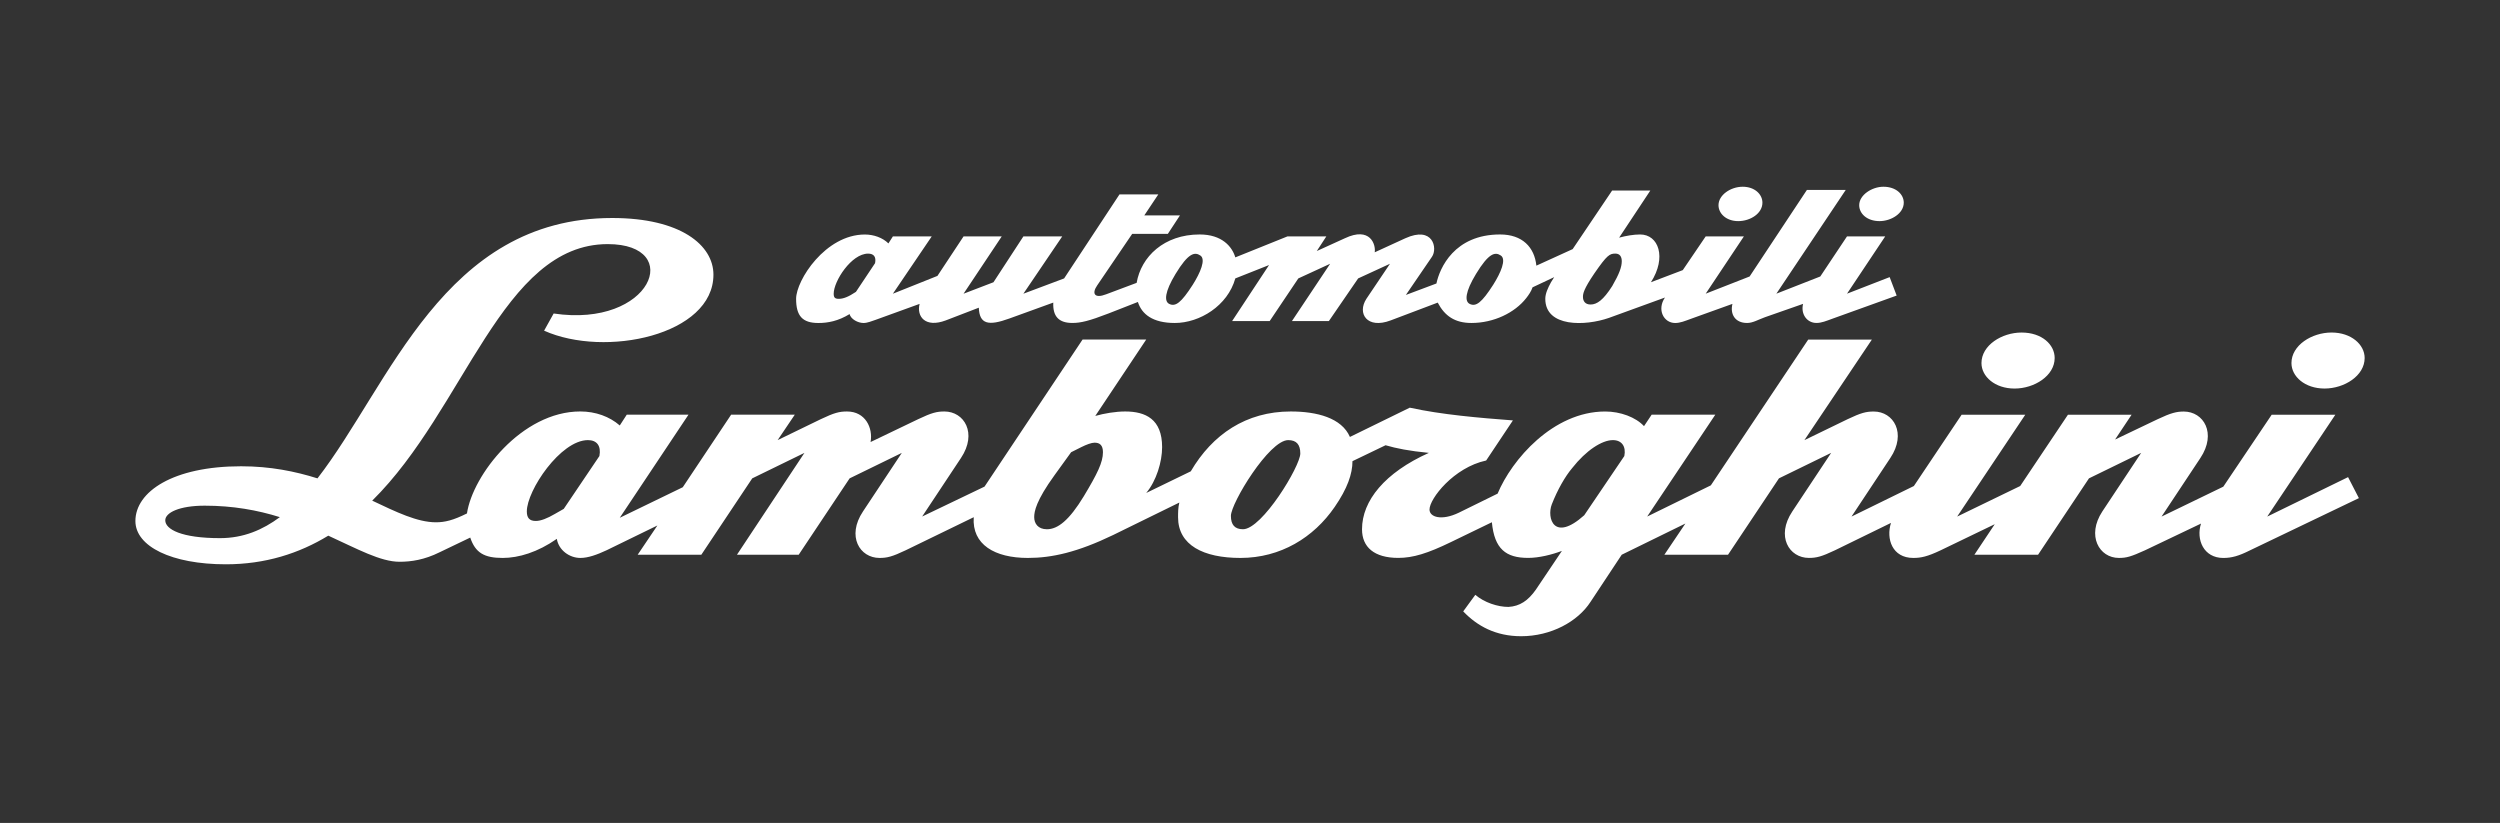
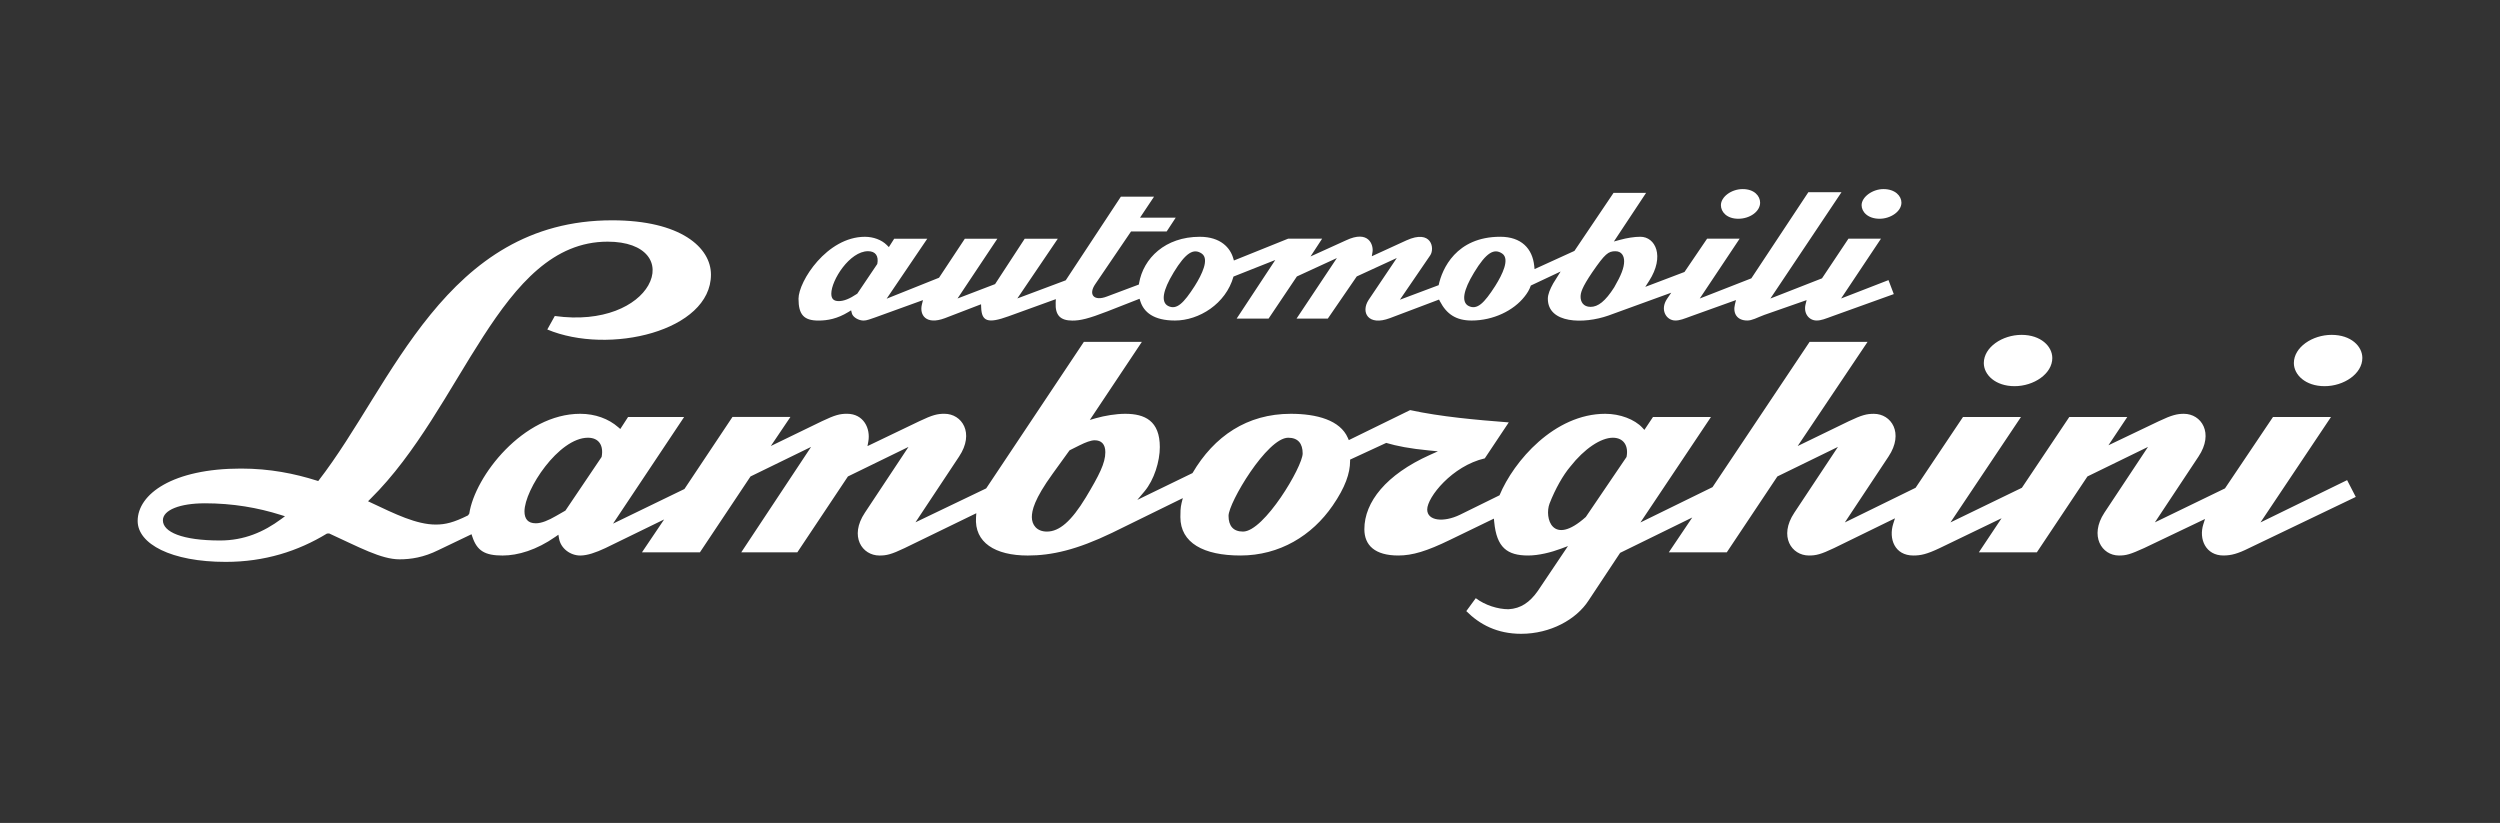
<svg xmlns="http://www.w3.org/2000/svg" id="Layer_2" data-name="Layer 2" viewBox="0 0 1215.2 400">
  <rect x="0" y="0" width="1215.2" height="400" fill="#333333" stroke="none" />
  <defs>
    <style>
      .cls-1 {
        fill: #fff;
      }
    </style>
  </defs>
  <path class="cls-1" d="M99.51,244.65c-12,0-20.33,3.24-20.33,8.26,0,5.66,9.33,9.81,27.76,9.81,11.75,0,21.27-4.14,29.77-10.44l1.81-1.34-2.15-.68c-10.93-3.44-23.12-5.62-36.86-5.62Zm192.93-22.55c1.08-5.75-1.47-9.33-6.65-9.33-14.19,0-30.85,25.24-30.85,35.8,0,3.61,1.64,5.79,5.48,5.79,2.8,0,6.12-1.38,9.86-3.56l4.56-2.61,17.61-26.1Zm333.73-9.33c-10.27,0-29,31.58-29,37.97,0,4.84,2.25,7.65,7.03,7.65,10.27,0,29-31.58,29-37.97,0-4.84-2.25-7.65-7.03-7.65Zm164.46,9.33c1.08-5.42-1.44-9.33-6.65-9.33-5.82,0-13.84,5.31-20.69,14.04-3.51,4.15-7.27,10.75-10.08,17.95-2.59,6.81,1.24,21.2,17.62,6.53l19.81-29.18Zm-265.54-5.81l-5.2,2.6-8.21,11.37c-9.02,12.45-10.12,17.95-10.12,21.1,0,3.65,2.29,7.03,7.34,7.03,5.95,0,11.82-4.9,18.93-16.65,6.45-10.75,9.45-16.61,9.45-21.94,0-3.98-2-5.79-5.17-5.79-1.85,0-4.54,1.05-7.01,2.29Zm-243.01-15.15c7.18,0,13.71,2.39,18.43,6.52l1,.87,3.79-5.85h27.25l-34.57,51.85,34.71-16.83,23.35-35.03h28.17l-9.53,14.13,24.88-12.07c6.43-3.06,8.72-3.6,12.19-3.6,8.01,0,11.48,7.12,10.32,13.5l-.4,2.21,25.23-12.11c6.43-3.06,8.73-3.6,12.19-3.6,8.43,0,14.77,9.29,7.09,20.81l-21.18,31.94,34.36-16.48,47.49-71.23h28.19l-25.3,37.95,3-.86c4.25-1.21,9.71-2.12,14.23-2.12,9.51,0,16.8,3.41,16.8,16.18,0,6.89-2.72,15.9-7.47,21.54l-3.48,4.13,26.83-13.03c10.52-17.95,26.57-28.82,47.77-28.82,12.69,0,24.01,3.12,27.73,11.69l.48,1.1,29.81-14.59c14.82,3.22,32.14,4.77,47.94,5.98l-11.65,17.48c-15.86,3.66-27.99,18.9-27.99,24.85,0,5.52,7.88,6.43,15.88,2.58l19.27-9.48c6.9-16.61,26.71-39.61,51.4-39.61,7.2,0,14.28,2.71,18.03,6.75l.99,1.07,4.18-6.27h28.18l-34.29,51.27,35.05-17.17,47.18-70.61h28.18l-33.97,50.63,24.85-12.06c6.43-3.06,8.72-3.6,12.19-3.6,8.43,0,14.77,9.29,7.09,20.81l-21.21,31.99,34.4-16.85,23.04-34.41h28.18l-34.27,51.24,34.72-16.83,23.04-34.41h28.19l-9.17,13.75,24.49-11.7c6.42-3.06,9.03-3.6,12.19-3.6,8.43,0,14.77,9.29,7.09,20.81l-21.19,31.96,34.07-16.51,23.35-34.72h28.19l-34.28,51.26,42.11-20.56,4.21,8.16-51.86,24.87c-5.48,2.74-8.71,3.6-12.49,3.6-8.53,0-12.07-7.92-9.74-15.21l.81-2.53-29.62,14.14c-6.78,3.08-8.74,3.61-12.2,3.61-8.39,0-14.49-9.56-7.09-20.81l21.2-31.98-29.44,14.36-24.59,36.88h-28.19l11.04-16.56-30.08,14.51c-6.4,3.05-9.32,3.6-12.81,3.6-9.08,0-12.1-8.15-9.74-15.52l.82-2.56-29.64,14.48c-6.43,3.06-8.72,3.6-12.19,3.6-8.43,0-14.77-9.29-7.09-20.81l21.2-31.98-29.44,14.36-24.59,36.88h-28.18l11.4-16.93-35.07,17.19-15.34,23.16c-5.95,9.23-18.56,16.19-32.77,16.19-11.62,0-20.13-4.48-26.66-11.03l4.6-6.29c4.51,3.43,10.77,5.38,15.91,5.38,6.02-.33,10.37-3.4,14.22-8.85l14.69-21.86-3.35,1.26c-4.88,1.83-10.93,3.33-16,3.33-10.21,0-15.31-3.86-16.5-16.29l-.16-1.64-21.29,10.31c-11.4,5.55-18.33,7.62-25.18,7.62-11.35,0-16.49-4.96-16.49-12.78,0-13.25,10.63-26.57,31.81-36.09l3.94-1.77-4.3-.42c-9.5-.92-15.62-2.14-20.83-3.67l-17.56,8.12v.72c0,5.87-2.34,12.76-8.46,21.63-10.02,14.58-25.78,24.26-44.85,24.26-17.89,0-29.18-6.13-29.18-18.66,0-2.18,0-4.52,.58-6.84l.6-2.39-34.39,16.87c-17.22,8.3-29.42,11.03-40.96,11.03-15.93,0-26.01-6.35-25.16-18.58l.14-1.98-34.89,16.96c-6.43,3.06-8.72,3.6-12.19,3.6-8.43,0-14.77-9.29-7.09-20.81l21.2-31.98-29.44,14.36-24.59,36.88h-27.26l33.94-51.24-29.44,14.36-24.59,36.88h-28.17l10.78-15.99-28.59,13.94c-4.63,2.16-8.75,3.6-12.19,3.6-4.78,0-9.5-3.39-10.32-8.33l-.3-1.79-1.49,1.04c-9.12,6.38-18.18,9.08-25.64,9.08-8.62,0-12.41-2.28-14.69-9.12l-.41-1.23-16.03,7.68c-7.24,3.62-13.56,4.52-18.99,4.52-4.41,0-9.34-1.47-15.03-3.82-5.71-2.35-12.04-5.52-19.15-8.76l-1.07,.06c-14.07,8.56-30.26,13.76-49.22,13.76-26.5,0-42.79-8.74-42.79-19.89,0-13.1,17.08-25.47,50.22-25.47,14.09,0,26.05,2.45,36.79,5.83l.76,.24c9.33-12.03,17.59-25.66,26.29-39.69,8.68-14,17.76-28.34,28.29-41.25,21.03-25.8,47.73-45.8,88.27-45.8,33.32,0,48.05,13.22,48.05,26.39,0,27.47-49.63,39.22-79.55,26.68l3.64-6.56c23.67,3.3,39.89-5.1,45.44-14.88,5.95-10.47-.64-21.25-19.76-21.25-26.36,0-44,20.6-60.53,46.17-8.28,12.8-16.36,27-25.2,40.78-8.82,13.75-18.36,27.03-29.56,38.08l-1.17,1.15,1.48,.7c5.91,2.8,11.43,5.44,16.6,7.39,5.2,1.95,10.14,3.24,14.83,3.24s8.76-1,15.68-4.45l.62-.86c2.73-18.18,26.21-48.53,53.94-48.53Zm491.98-68.94c-5.27,7.76-5.77,10.18-5.77,12.1,0,2.29,1.25,4.86,4.86,4.86s7.16-2.7,11.5-9.52c3.41-5.89,4.81-9.55,4.81-12.66,0-2.5-1.17-4.86-4.24-4.86-3.48,0-5.05,1.23-11.16,10.09Zm-57.59,.36c-2.66,4.38-4.13,7.84-4.6,10.45-.46,2.57,.04,4.75,1.97,5.71,4.18,2.09,7.59-1.38,12.93-9.69,1.88-2.97,3.57-6.17,4.42-8.9,.79-2.52,1.12-5.47-1.04-6.91-3.85-2.56-7.61-.69-13.68,9.33Zm-146.05,0c-2.66,4.38-4.13,7.84-4.6,10.45-.46,2.57,.04,4.75,1.97,5.71,4.18,2.09,7.59-1.38,12.93-9.69,1.88-2.97,3.57-6.17,4.42-8.9,.79-2.52,1.12-5.47-1.04-6.91-3.85-2.56-7.61-.69-13.69,9.33Zm-143.99-4.22c.78-3.92-.87-6.24-4.49-6.24-8.93,0-17.86,14.11-17.86,20.64,0,2.49,1.13,3.62,3.62,3.62s5.22-1.08,8.99-3.6l9.73-14.43Zm112.07,22.93c-9.58,3.71-13.43,4.56-17.22,4.56-5.84,0-8.42-2.54-8.14-8.7l.08-1.72-22.97,8.32c-10.22,3.72-13.06,2.4-13.32-4.23l-.06-1.6-17.58,6.76c-9.21,3.45-12.45-1.57-11.17-6.69l.52-2.09-23.36,8.46c-.92,.31-1.9,.69-2.9,.99-.97,.3-1.85,.49-2.6,.49-2.5,0-5.25-1.7-5.69-3.46l-.38-1.51-1.33,.81c-5.36,3.28-10.1,4.16-14.56,4.16-7.01,0-9.68-2.8-9.68-10.61,0-8.47,13.84-30.11,32.27-30.11,4.09,0,8.11,1.47,10.64,4l1.01,1.01,2.59-4.08h16.08l-19.76,29.16,25.47-10.19,12.55-18.97h15.81l-19.37,29.06,18.25-6.99,14.41-22.07h16.09l-19.68,29.04,23.53-8.82,26.79-40.64h16.12l-6.81,10.21h17.35l-4.38,6.68h-17.32l-17.36,25.56c-3.56,5.14-.72,8.54,5.69,6.05l15.46-5.8,.11-.65c2.07-12.11,12.71-22.56,29.5-22.56,10.3,0,14.82,5.53,16.23,10.32l.36,1.21,26.34-10.6h16.54l-5.64,8.64,17.21-7.82c11.27-5.36,13.45,2.47,12.93,5.58l-.35,2.13,16.82-7.71c12.29-5.59,13.86,3.98,11.57,7.28l-14.73,21.56,18.84-7.07c1.62-7.79,8.45-23.53,29.95-23.53,10.24,0,15.63,5.74,16.5,14.13l.16,1.59,19.38-8.84,19.03-28.23h15.82l-15.67,23.66,2.94-.8c3.34-.91,6.95-1.51,9.91-1.51,7.37,0,11.97,9.47,4.29,21.44l-1.88,2.92,19.06-7.24,11-16.2h15.82l-19.4,29.1,25.08-9.81,27.71-41.87h16.11l-34.57,51.69,25.09-9.82,12.86-19.28h15.81l-19.39,29.08,23.04-8.94,2.58,6.8-29.85,10.74c-1.68,.61-3.05,1.15-4.31,1.53-1.21,.37-2.25,.57-3.34,.57-3.78,0-6.47-3.51-5.39-7.86l.52-2.06-20.58,7.2c-1.71,.62-3.19,1.32-4.59,1.87-1.35,.52-2.5,.85-3.68,.85-5.01,0-7.09-3.51-6-7.86l.52-2.08-21.83,7.84c-1.68,.61-3.05,1.15-4.31,1.53-1.21,.37-2.25,.57-3.34,.57-4.43,0-7.63-5.27-4-10.58l2.01-2.94-30.58,11.12c-11.95,4.2-29.41,3.97-29.41-8.2,0-2.15,1.08-4.68,2.62-7.46l3.6-5.76-14.49,6.82c-.71,2.13-1.85,3.87-3.06,5.38-5.33,6.81-15.2,11.63-25.71,11.63-7.6,0-12.17-3.14-15.38-9.29l-.47-.9-23.85,9.02c-10.71,4.05-14.26-2.89-10.4-8.82l13.72-20.4-19.47,8.96-14.07,20.5h-15.2l19.62-29.44-19.45,8.95-13.76,20.49h-15.52l18.78-28.49-20.31,8.05c-3.71,13.29-16.81,21.37-28.44,21.37-10.47,0-15.19-4.13-16.85-9.41l-.37-1.17-15.37,6.02Zm459.09,22.73c0,7.71-9.01,13.71-18.35,13.71s-14.95-5.57-14.95-11.23c0-7.71,9.01-13.71,18.35-13.71s14.94,5.57,14.94,11.23Zm135.75-11.23c9.49,0,14.95,5.57,14.95,11.23,0,7.71-9.01,13.71-18.35,13.71s-14.94-5.57-14.94-11.23c0-7.71,9.01-13.71,18.35-13.71Zm-217.84-70.86c5.75,0,8.75,3.38,8.75,6.59,0,4.29-5.28,7.83-10.61,7.83-5.75,0-8.75-3.38-8.75-6.59,0-4,5.3-7.83,10.61-7.83Zm-59.94,6.59c0,4.31-4.99,7.83-10.61,7.83s-8.45-3.36-8.45-6.59c0-4.02,5.02-7.83,10.61-7.83s8.45,3.35,8.45,6.59Z" />
-   <path class="cls-1" d="M136.02,251.37c-10.83-3.4-22.9-5.57-36.51-5.57-12.38,0-19.18,3.4-19.18,7.12,0,4.33,7.74,8.66,26.61,8.66,11.45,0,20.73-4.02,29.09-10.21Zm138.01-4.02l17.33-25.68c.93-4.95-1.24-7.74-5.57-7.74-13.31,0-29.71,24.45-29.71,34.66,0,3.09,1.24,4.64,4.33,4.64,2.47,0,5.57-1.24,9.28-3.4l4.33-2.47Zm358.02-26.92c0-4.33-1.86-6.5-5.88-6.5-9.28,0-27.85,30.64-27.85,36.82,0,4.33,1.86,6.5,5.88,6.5,9.28,0,27.85-30.64,27.85-36.82Zm138.01,30.02l19.49-28.78c.93-4.64-1.24-7.74-5.57-7.74-5.26,0-13,4.95-19.8,13.62-3.4,4.02-7.12,10.52-9.9,17.64-2.47,6.5,.93,18.57,15.78,5.26Zm-237.96-35.28c-1.55,0-4.02,.93-6.5,2.17l-4.95,2.48-8.05,11.14c-8.97,12.38-9.9,17.64-9.9,20.42,0,3.09,1.86,5.88,6.19,5.88,5.26,0,10.83-4.33,17.95-16.09,6.5-10.83,9.28-16.4,9.28-21.35,0-3.4-1.55-4.64-4.02-4.64Zm253.12-91.9c-2.78,0-4.02,.62-10.21,9.59-5.26,7.73-5.57,9.9-5.57,11.45,0,1.86,.93,3.71,3.71,3.71,3.09,0,6.19-2.17,10.52-8.97,3.4-5.88,4.64-9.28,4.64-12.07,0-2.17-.93-3.71-3.09-3.71Zm-55.7,.93c-2.79-1.86-5.88-1.24-12.07,8.97-5.26,8.66-5.57,13.31-3.09,14.54,3.09,1.55,5.88-.62,11.45-9.28,3.71-5.88,6.5-12.38,3.71-14.23Zm-146.05,0c-2.78-1.86-5.88-1.24-12.07,8.97-5.26,8.66-5.57,13.31-3.09,14.54,3.09,1.55,5.88-.62,11.45-9.28,3.71-5.88,6.5-12.38,3.71-14.23Zm-167.4,17.64l9.28-13.92c.62-3.09-.62-4.64-3.4-4.64-8.04,0-16.71,13.31-16.71,19.5,0,1.86,.62,2.48,2.48,2.48,2.17,0,4.64-.93,8.35-3.4Zm566.57,19.8c9.9,0,16.09,5.88,16.09,12.38,0,8.66-9.9,14.85-19.49,14.85s-16.09-5.88-16.09-12.38c0-8.66,9.9-14.85,19.49-14.85ZM226.99,249.51c2.78-18.57,26.61-49.51,55.08-49.51,7.43,0,14.23,2.48,19.19,6.81l3.4-5.26h30.01l-33.42,50.13,30.63-14.85,23.52-35.28h30.94l-8.35,12.38,21.04-10.21c6.5-3.09,8.97-3.71,12.69-3.71,8.97,0,12.69,8.04,11.45,14.85l23.21-11.14c6.5-3.09,8.97-3.71,12.69-3.71,9.59,0,16.09,10.52,8.05,22.59l-18.88,28.47,30.32-14.54,47.65-71.48h30.94l-24.76,37.13c4.33-1.24,9.9-2.17,14.54-2.17,9.9,0,17.95,3.71,17.95,17.33,0,7.12-2.78,16.4-7.73,22.28l21.66-10.52c10.52-17.95,26.92-29.09,48.58-29.09,12.69,0,24.75,3.09,28.78,12.38l29.09-14.23c15.47,3.4,33.73,4.95,50.13,6.19l-13,19.49c-15.78,3.4-27.54,18.57-27.54,23.83,0,3.71,5.88,5.57,14.23,1.55l18.88-9.28c6.81-16.4,26.92-39.92,52.29-39.92,7.43,0,14.85,2.78,18.87,7.12l3.71-5.57h30.94l-33.11,49.51,30.94-15.16,47.34-70.86h30.94l-32.8,48.89,21.04-10.21c6.5-3.09,8.97-3.71,12.69-3.71,9.59,0,16.09,10.52,8.04,22.59l-18.87,28.47,30.32-14.85,23.21-34.66h30.94l-33.11,49.51,30.64-14.85,23.21-34.66h30.94l-8.04,12.07,20.73-9.9c6.5-3.09,9.28-3.71,12.69-3.71,9.59,0,16.09,10.52,8.05,22.59l-18.88,28.47,30.02-14.54,23.52-34.97h30.94l-33.11,49.51,39.3-19.18,5.26,10.21-52.91,25.37c-5.57,2.79-8.97,3.71-13,3.71-9.59,0-13.31-8.97-10.83-16.71l-27.23,12.99c-6.81,3.09-8.97,3.71-12.69,3.71-9.59,0-15.78-10.83-8.05-22.59l18.88-28.47-25.37,12.38-24.75,37.13h-30.95l9.9-14.85-26.3,12.69c-6.5,3.09-9.59,3.71-13.31,3.71-10.21,0-13.3-9.28-10.83-17.02l-27.23,13.3c-6.5,3.09-8.97,3.71-12.69,3.71-9.59,0-16.09-10.52-8.04-22.59l18.88-28.47-25.37,12.38-24.76,37.13h-30.94l10.21-15.16-30.94,15.16-15.16,22.9c-6.19,9.59-19.19,16.71-33.73,16.71-12.38,0-21.35-4.95-28.16-12.07l5.88-8.05c4.33,3.71,10.83,5.88,16.09,5.88,5.57-.31,9.59-3.09,13.31-8.35l12.69-18.88c-4.95,1.86-11.14,3.4-16.4,3.4-10.83,0-16.4-4.33-17.64-17.33l-19.8,9.59c-11.45,5.57-18.57,7.74-25.68,7.74-11.76,0-17.64-5.26-17.64-13.92,0-13.92,11.14-27.54,32.49-37.13-9.59-.93-15.78-2.17-21.04-3.71l-16.09,7.74c0,6.19-2.48,13.31-8.66,22.28-10.21,14.85-26.3,24.76-45.8,24.76-17.95,0-30.32-6.19-30.32-19.8,0-2.17,0-4.64,.62-7.12l-32.18,15.78c-17.33,8.35-29.71,11.14-41.46,11.14-16.09,0-27.23-6.5-26.3-19.8l-33.11,16.09c-6.5,3.09-8.97,3.71-12.69,3.71-9.59,0-16.09-10.52-8.04-22.59l18.88-28.47-25.37,12.38-24.76,37.13h-30.01l32.8-49.51-25.37,12.38-24.75,37.13h-30.94l9.59-14.23-24.75,12.07c-4.64,2.17-8.97,3.71-12.69,3.71-5.26,0-10.52-3.71-11.45-9.28-9.28,6.5-18.57,9.28-26.3,9.28-8.97,0-13.3-2.48-15.78-9.9l-14.85,7.12c-7.43,3.71-13.92,4.64-19.49,4.64-9.28,0-20.42-6.19-34.66-12.69-14.23,8.66-30.63,13.92-49.82,13.92-26.3,0-43.94-8.66-43.94-21.04,0-14.23,18.26-26.61,51.37-26.61,14.23,0,26.3,2.48,37.13,5.88,35.28-45.49,61.27-126.56,143.27-126.56,33.42,0,49.2,13.3,49.2,27.54,0,29.4-52.6,40.54-82.31,27.23l4.64-8.35c47.65,7.12,63.74-33.73,26.3-33.73-51.37,0-69.31,80.14-114.49,124.7,11.76,5.57,21.97,10.52,30.94,10.52,4.33,0,8.35-.93,15.16-4.33Zm886.84-73.03c0-8.66,9.9-14.85,19.49-14.85s16.09,5.88,16.09,12.38c0,8.66-9.9,14.85-19.49,14.85s-16.09-5.88-16.09-12.38Zm-560.7-29.71l-14.23,5.57c-9.59,3.71-13.62,4.64-17.64,4.64-6.5,0-9.59-3.09-9.28-9.9l-21.35,7.74c-10.21,3.71-14.54,2.79-14.85-5.26l-16.09,6.19c-9.9,3.71-14.23-1.86-12.69-8.04l-21.35,7.74c-1.86,.62-4.02,1.55-5.88,1.55-2.78,0-6.19-1.86-6.81-4.33-5.57,3.4-10.52,4.33-15.16,4.33-7.74,0-10.83-3.4-10.83-11.76,0-8.97,14.23-31.25,33.42-31.25,4.33,0,8.66,1.55,11.45,4.33l2.17-3.4h18.88l-18.88,27.85,21.66-8.66,12.69-19.19h18.56l-18.56,27.85,14.54-5.57,14.54-22.28h18.88l-18.88,27.85,19.8-7.43,26.92-40.85h18.87l-6.81,10.21h17.33l-5.88,8.97h-17.33l-17.02,25.06c-2.78,4.02-1.24,6.5,4.33,4.33l14.85-5.57c2.17-12.69,13.3-23.52,30.63-23.52,10.83,0,15.78,5.88,17.33,11.14l25.37-10.21h18.88l-4.64,7.12,13.61-6.19c12.38-5.88,15.16,3.09,14.54,6.81l14.85-6.81c13.61-6.19,15.78,4.95,12.99,8.97l-12.69,18.57,14.85-5.57c1.55-7.43,8.66-23.83,30.94-23.83,10.83,0,16.71,6.19,17.64,15.16l17.64-8.04,19.18-28.47h18.57l-15.16,22.9c3.4-.93,7.12-1.55,10.21-1.55,8.97,0,12.99,11.14,5.26,23.21l15.47-5.88,11.14-16.4h18.57l-18.57,27.85,21.35-8.36,27.85-42.08h18.88l-33.73,50.44,21.35-8.36,12.99-19.49h18.57l-18.57,27.85,20.73-8.05,3.4,8.97-30.94,11.14c-3.4,1.24-5.57,2.17-8.04,2.17-4.64,0-7.74-4.33-6.5-9.28l-18.56,6.5c-3.4,1.24-5.88,2.79-8.66,2.79-5.88,0-8.35-4.33-7.12-9.28l-19.8,7.12c-3.4,1.24-5.57,2.17-8.05,2.17-5.57,0-8.97-6.5-4.95-12.38l-27.23,9.9c-11.45,4.02-30.94,4.64-30.94-9.28,0-2.48,1.24-5.26,2.78-8.05l1.55-2.48-10.52,4.95c-.62,1.86-1.86,3.71-3.09,5.26-5.57,7.12-15.78,12.07-26.61,12.07-8.05,0-13-3.4-16.4-9.9l-22.9,8.66c-11.45,4.33-16.4-3.4-11.76-10.52l11.45-17.02-15.47,7.12-14.23,20.73h-17.95l18.57-27.85-15.47,7.12-13.92,20.73h-18.26l17.95-27.23-16.4,6.5c-3.71,13.3-17.33,21.66-29.4,21.66-10.83,0-16.09-4.33-17.95-10.21Zm350.59-47.03c0-4.95,6.19-8.97,11.76-8.97,6.19,0,9.9,3.71,9.9,7.74,0,5.26-6.19,8.97-11.76,8.97-6.19,0-9.9-3.71-9.9-7.74Zm-56.63-8.97c5.88,0,9.59,3.71,9.59,7.74,0,5.26-5.88,8.97-11.76,8.97s-9.59-3.71-9.59-7.74c0-4.95,5.88-8.97,11.76-8.97Z" />
</svg>